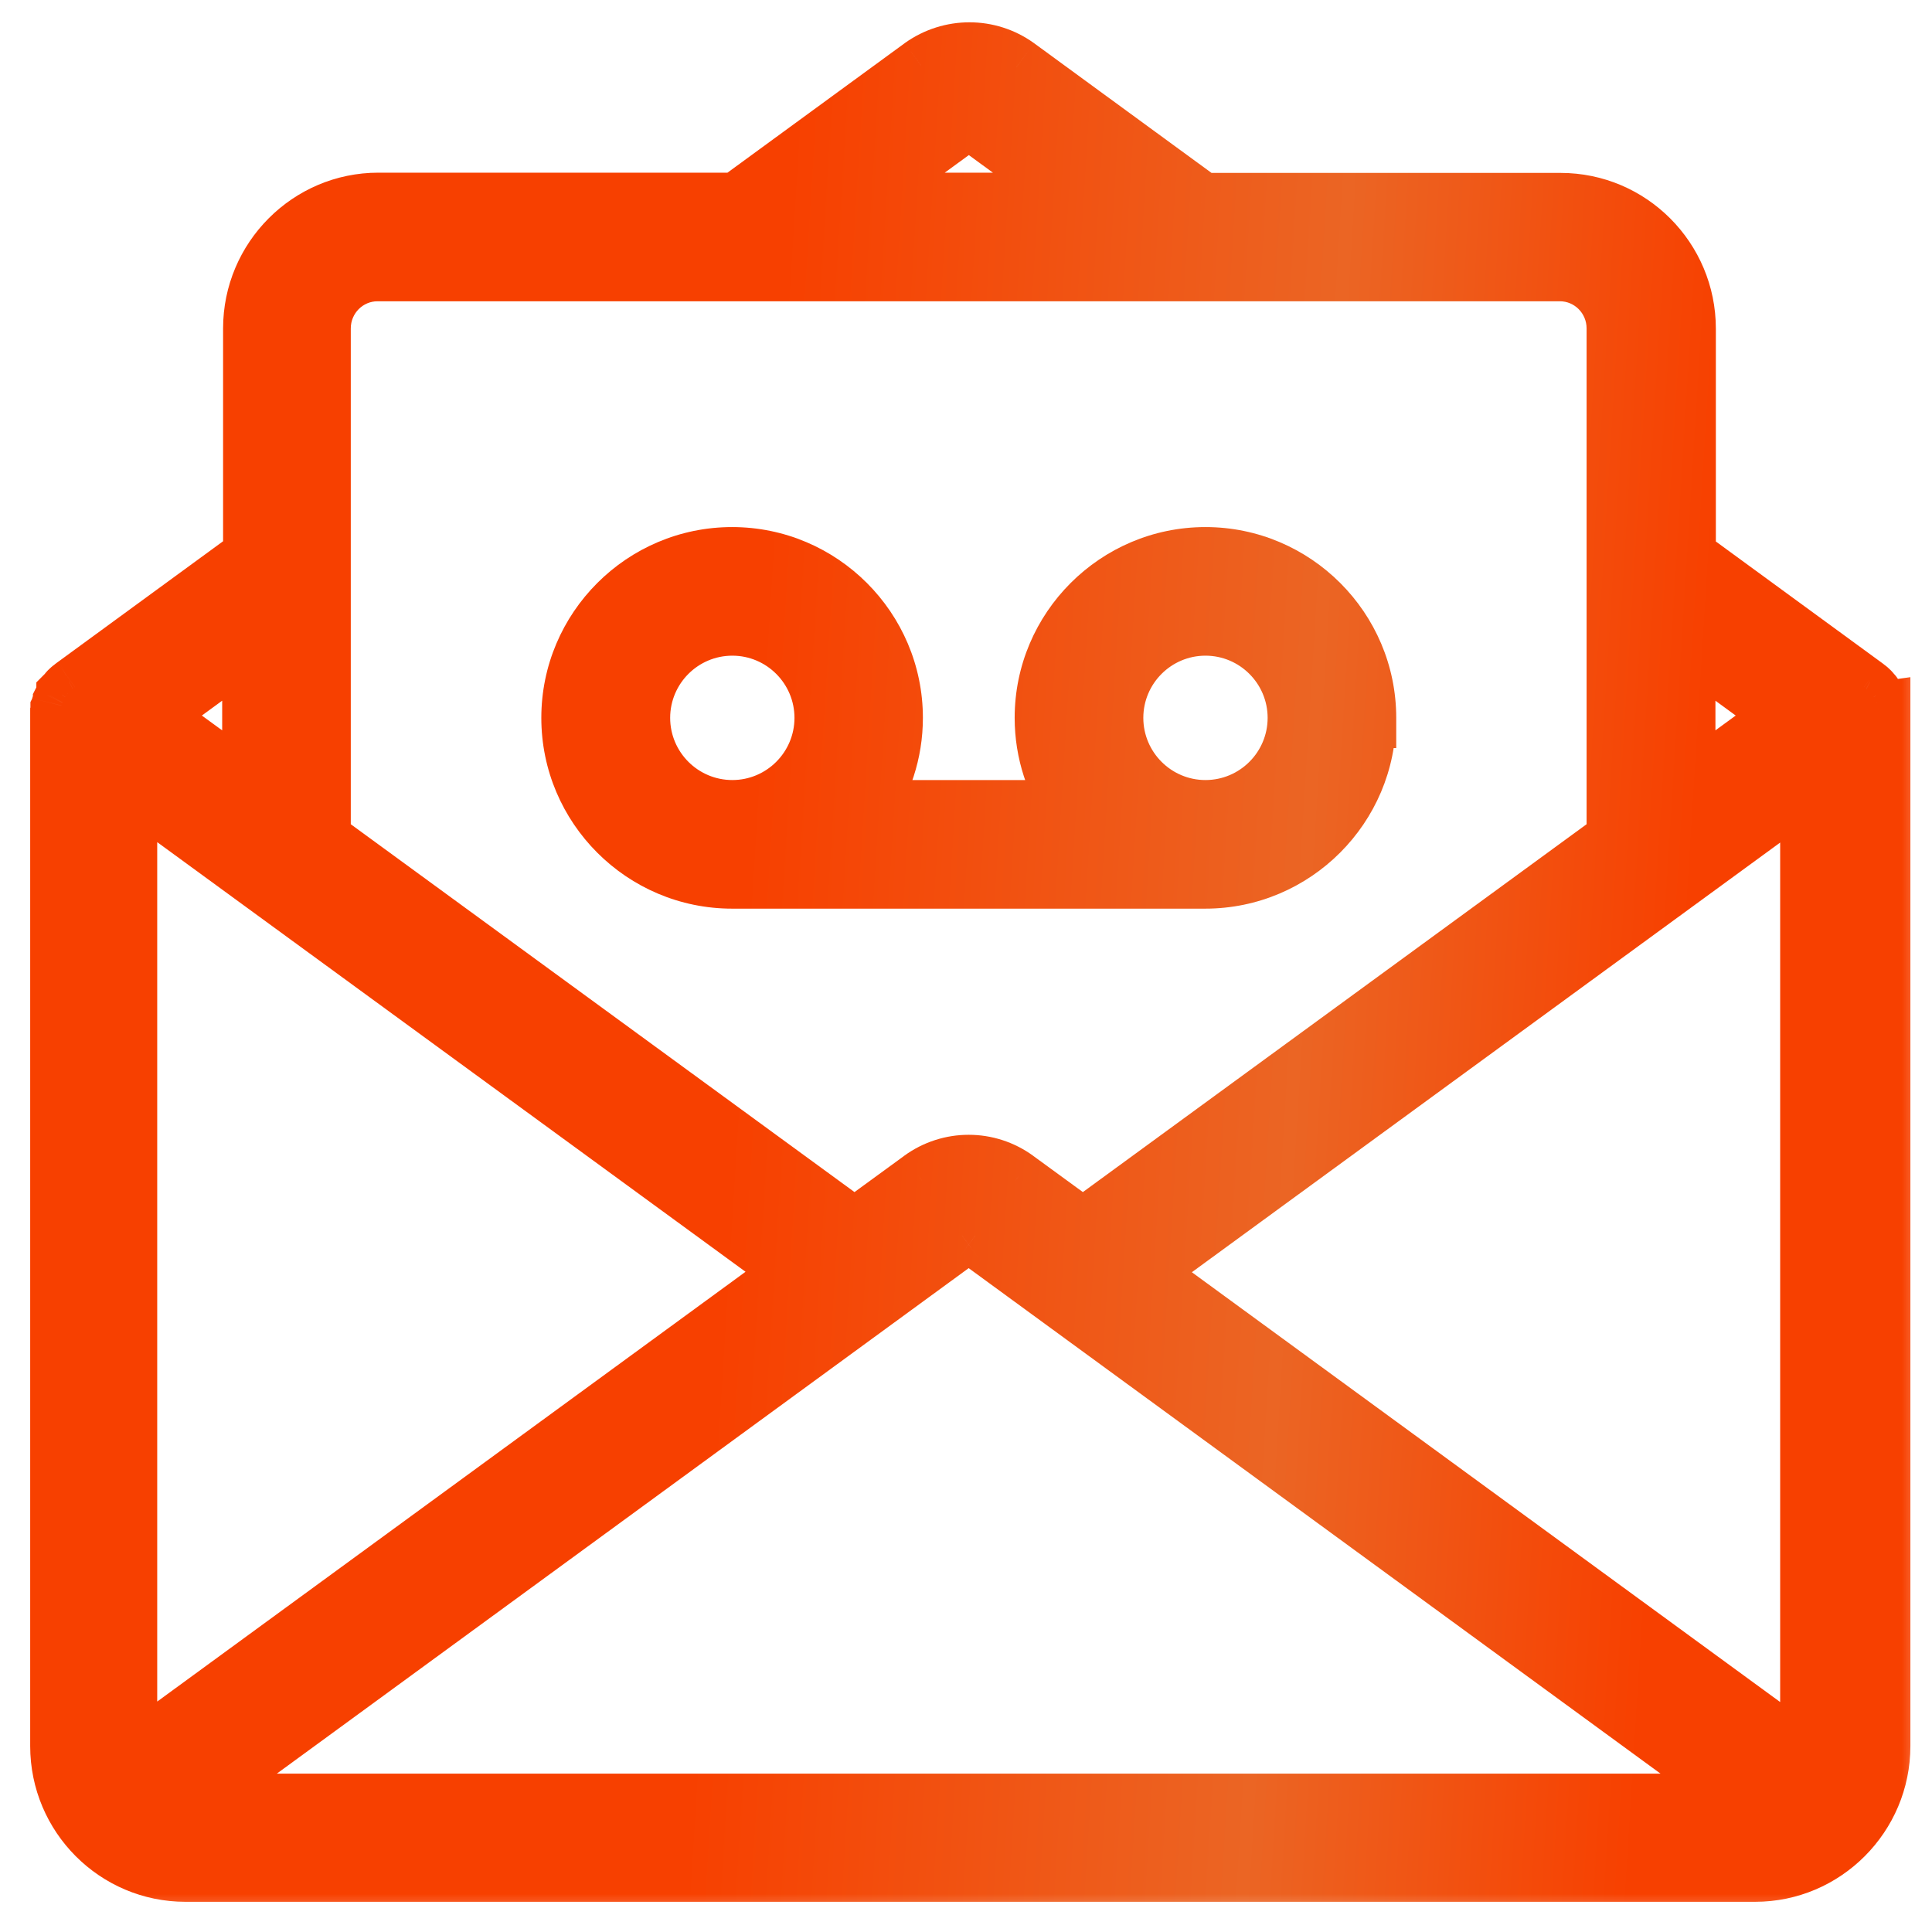
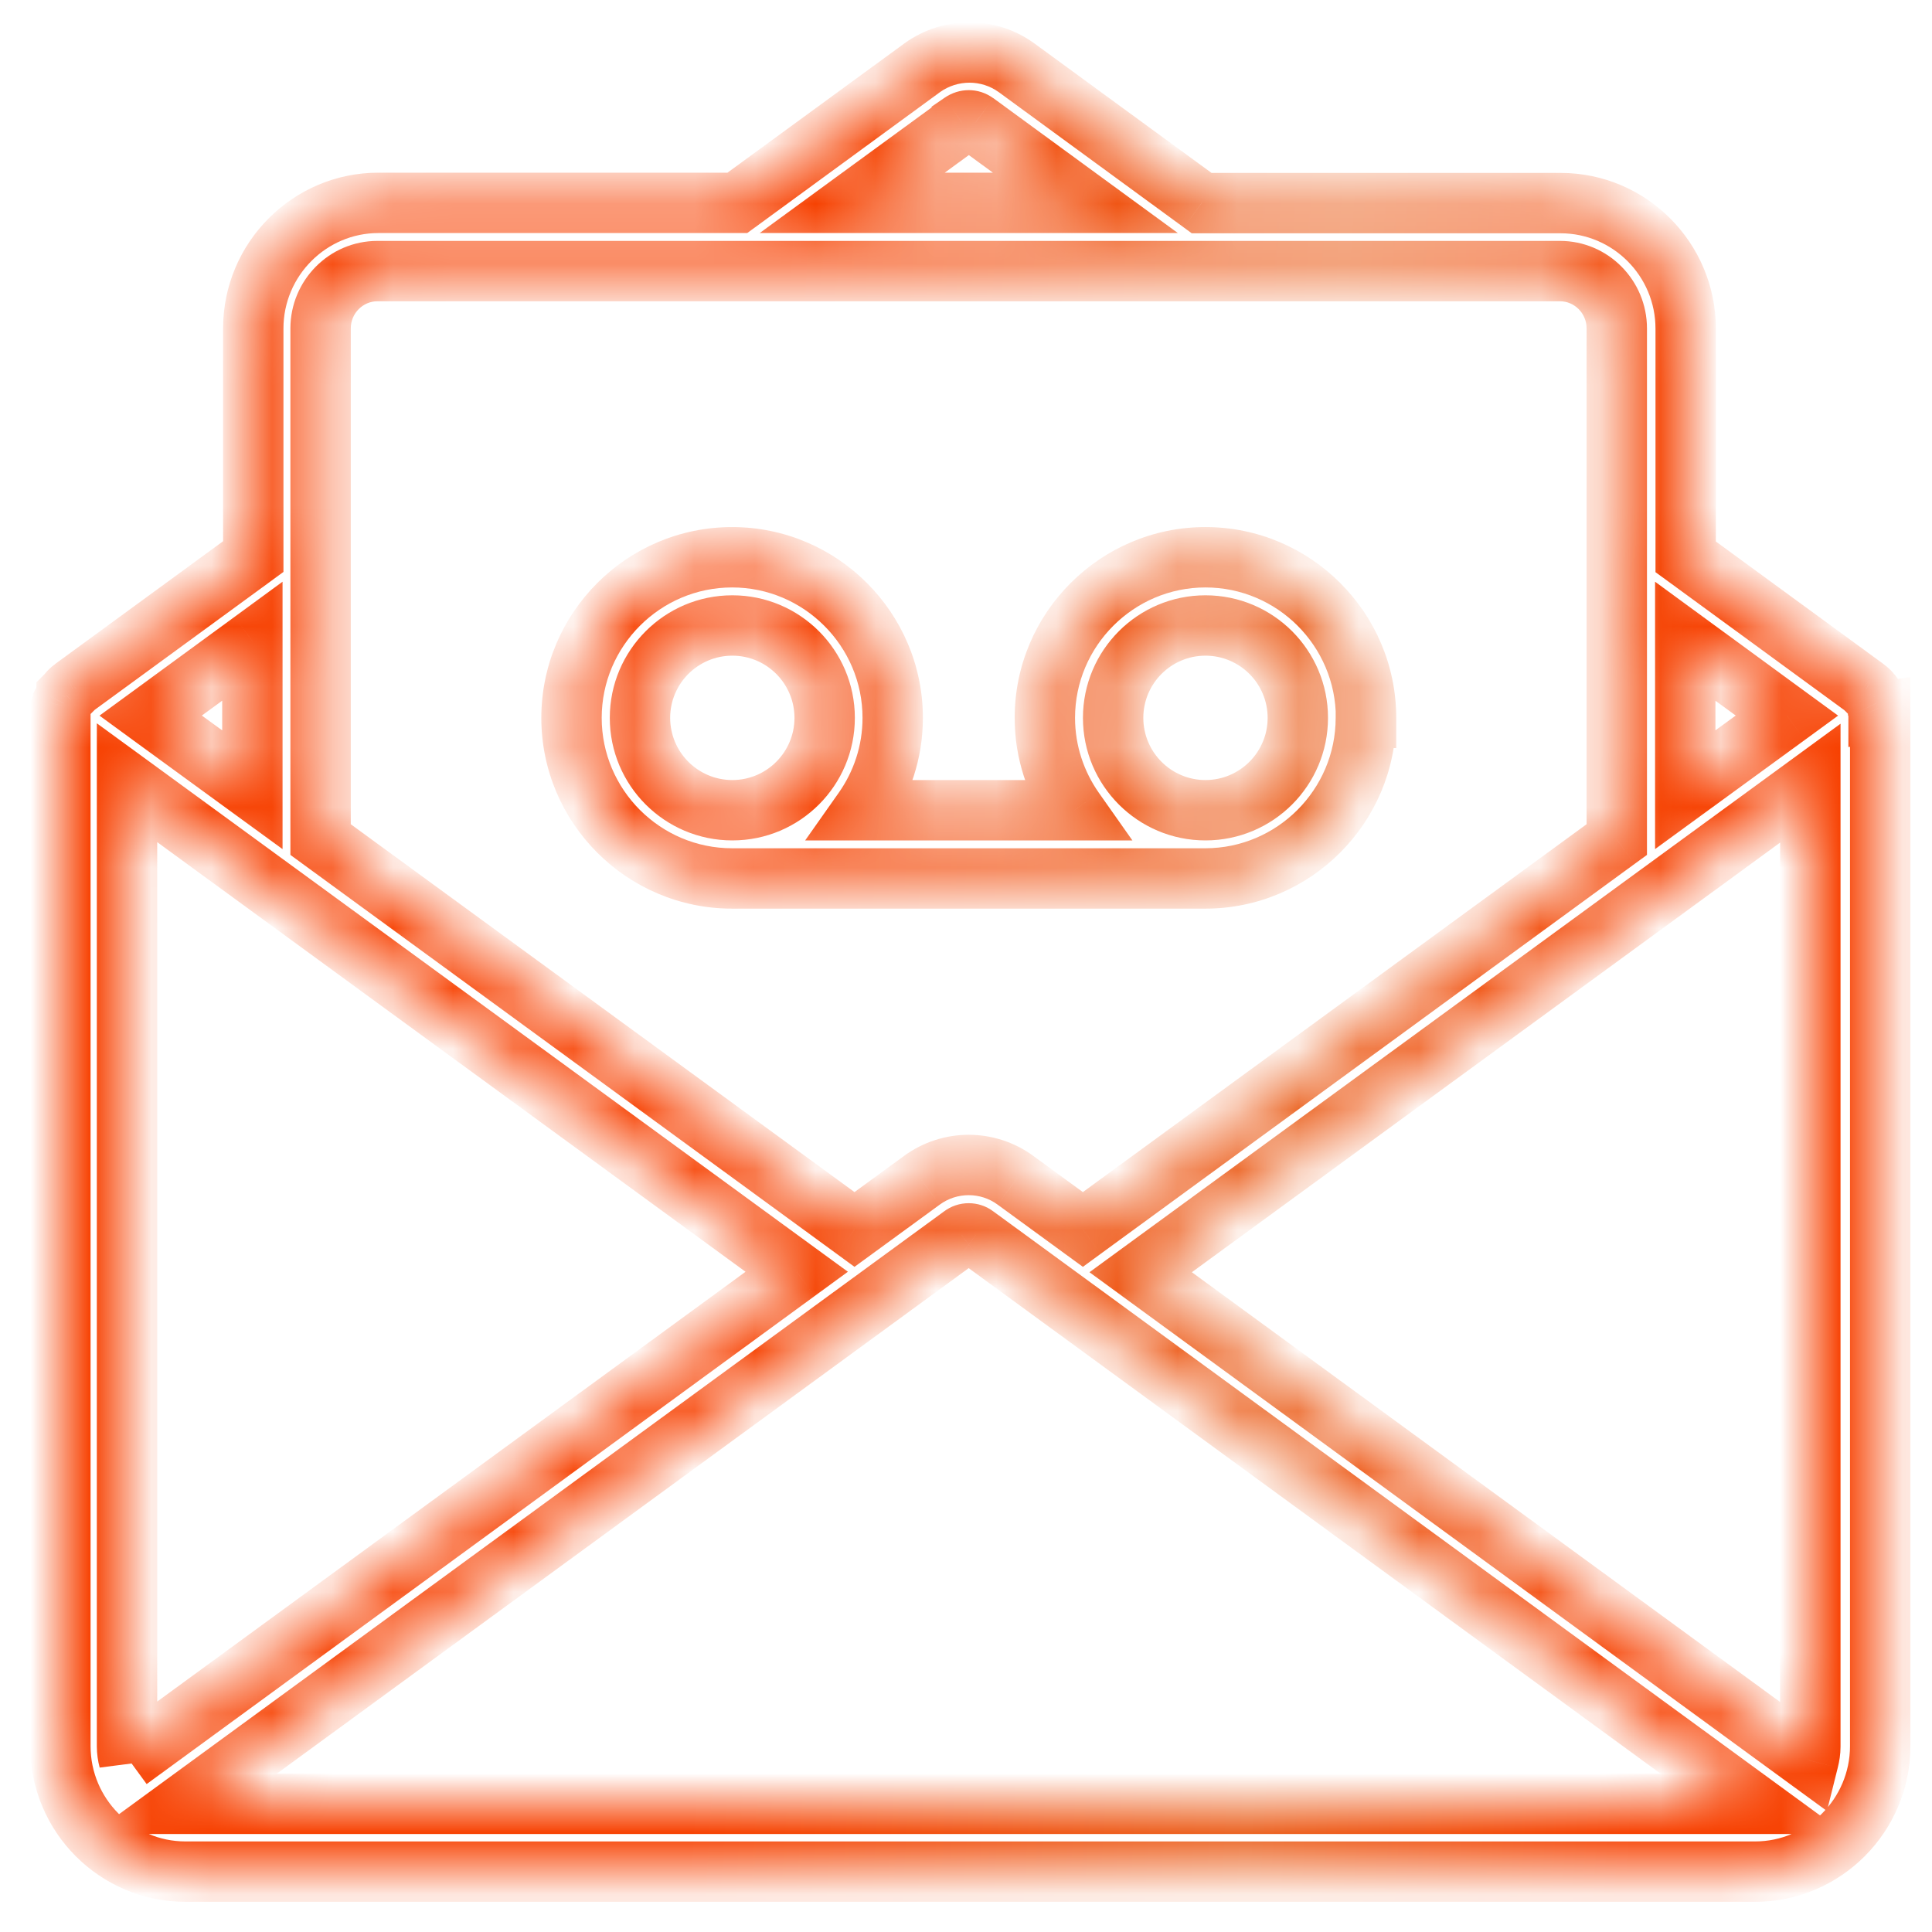
<svg xmlns="http://www.w3.org/2000/svg" width="32" height="32" viewBox="0 0 32 32" fill="none">
  <mask id="path-1-outside-1_1103_1193" maskUnits="userSpaceOnUse" x="0" y="-0.13" width="32" height="32" fill="black">
-     <rect fill="white" y="-0.13" width="32" height="32" />
    <path fill-rule="evenodd" clip-rule="evenodd" d="M31.111 11.751C31.115 11.766 31.115 11.796 31.115 11.796L31.142 11.792V11.834V11.845V28.92C31.142 30.066 30.211 31 29.069 31H3.072C1.931 31 1 30.069 1 28.92V11.845V11.834V11.792C1.004 11.777 1.004 11.762 1.004 11.747C1.008 11.739 1.008 11.732 1.008 11.724C1.009 11.718 1.011 11.713 1.013 11.707C1.016 11.7 1.019 11.693 1.019 11.687C1.021 11.679 1.024 11.672 1.026 11.664C1.029 11.657 1.032 11.649 1.034 11.642C1.035 11.64 1.036 11.638 1.037 11.636C1.041 11.629 1.045 11.621 1.045 11.615L1.06 11.585C1.064 11.577 1.068 11.571 1.072 11.564C1.075 11.558 1.079 11.551 1.083 11.543C1.087 11.54 1.089 11.535 1.092 11.53C1.095 11.526 1.098 11.521 1.102 11.517V11.51L1.121 11.491L1.121 11.491C1.128 11.479 1.136 11.468 1.147 11.457L1.17 11.434C1.181 11.423 1.192 11.415 1.203 11.408C1.211 11.404 1.222 11.393 1.222 11.393L1.237 11.382L1.241 11.378L4.195 9.219V5.44C4.195 4.294 5.126 3.36 6.267 3.36H12.213L15.28 1.118C15.747 0.787 16.369 0.787 16.832 1.118L19.903 3.364H25.848C26.99 3.364 27.92 4.294 27.92 5.444V9.223L30.874 11.382L30.878 11.385L30.893 11.397C30.897 11.399 30.9 11.401 30.902 11.404C30.905 11.407 30.908 11.41 30.912 11.412C30.923 11.419 30.934 11.427 30.946 11.438L30.968 11.461C30.98 11.472 30.987 11.483 30.995 11.495C30.997 11.497 31 11.499 31.003 11.502C31.007 11.505 31.011 11.508 31.014 11.513V11.521C31.017 11.525 31.02 11.529 31.023 11.534C31.026 11.539 31.029 11.543 31.032 11.547C31.04 11.559 31.055 11.589 31.055 11.589C31.057 11.594 31.06 11.599 31.062 11.604C31.065 11.608 31.068 11.613 31.07 11.619C31.071 11.621 31.072 11.623 31.073 11.625C31.077 11.632 31.081 11.639 31.081 11.645C31.089 11.66 31.093 11.675 31.096 11.691L31.096 11.691C31.098 11.694 31.099 11.697 31.1 11.7C31.104 11.71 31.108 11.72 31.108 11.728C31.111 11.736 31.111 11.743 31.111 11.751ZM29.597 11.852L27.913 10.62V13.081L29.597 11.852ZM16.157 2.03C16.09 1.981 16.003 1.981 15.931 2.03V2.034L14.115 3.36H17.977L16.157 2.03ZM6.252 4.49C5.732 4.49 5.31 4.916 5.31 5.44V13.906L14.153 20.364L15.268 19.55C15.732 19.211 16.357 19.211 16.821 19.55L17.936 20.364L26.779 13.906V5.44C26.779 4.916 26.357 4.49 25.837 4.49H6.252ZM4.18 13.081V10.62L2.496 11.852L4.18 13.081ZM2.104 28.924C2.104 29.003 2.115 29.078 2.134 29.15V29.146L13.196 21.064L2.104 12.964V28.924ZM15.935 20.465L3.053 29.877H3.057H29.035L16.154 20.465C16.09 20.416 15.999 20.416 15.935 20.465ZM29.955 29.154C29.974 29.078 29.985 29.007 29.985 28.928V12.972L18.893 21.072L29.955 29.154ZM19.966 9.23C21.432 9.23 22.626 10.424 22.626 11.89H22.623C22.623 13.356 21.428 14.55 19.963 14.55H12.126C10.66 14.55 9.466 13.356 9.466 11.89C9.466 10.424 10.66 9.23 12.126 9.23C13.591 9.23 14.786 10.424 14.786 11.89C14.786 12.459 14.605 12.986 14.3 13.42H17.793C17.487 12.986 17.306 12.459 17.306 11.89C17.306 10.424 18.501 9.23 19.966 9.23ZM10.6 11.89C10.6 12.734 11.286 13.42 12.13 13.42C12.974 13.42 13.659 12.734 13.659 11.89C13.659 11.046 12.974 10.36 12.13 10.36C11.286 10.36 10.6 11.046 10.6 11.89ZM19.966 10.36C19.122 10.36 18.437 11.046 18.437 11.89C18.437 12.734 19.122 13.42 19.966 13.42C20.81 13.42 21.496 12.734 21.496 11.89C21.496 11.046 20.81 10.36 19.966 10.36Z" />
  </mask>
-   <path fill-rule="evenodd" clip-rule="evenodd" d="M31.111 11.751C31.115 11.766 31.115 11.796 31.115 11.796L31.142 11.792V11.834V11.845V28.92C31.142 30.066 30.211 31 29.069 31H3.072C1.931 31 1 30.069 1 28.92V11.845V11.834V11.792C1.004 11.777 1.004 11.762 1.004 11.747C1.008 11.739 1.008 11.732 1.008 11.724C1.009 11.718 1.011 11.713 1.013 11.707C1.016 11.7 1.019 11.693 1.019 11.687C1.021 11.679 1.024 11.672 1.026 11.664C1.029 11.657 1.032 11.649 1.034 11.642C1.035 11.64 1.036 11.638 1.037 11.636C1.041 11.629 1.045 11.621 1.045 11.615L1.06 11.585C1.064 11.577 1.068 11.571 1.072 11.564C1.075 11.558 1.079 11.551 1.083 11.543C1.087 11.54 1.089 11.535 1.092 11.53C1.095 11.526 1.098 11.521 1.102 11.517V11.51L1.121 11.491L1.121 11.491C1.128 11.479 1.136 11.468 1.147 11.457L1.17 11.434C1.181 11.423 1.192 11.415 1.203 11.408C1.211 11.404 1.222 11.393 1.222 11.393L1.237 11.382L1.241 11.378L4.195 9.219V5.44C4.195 4.294 5.126 3.36 6.267 3.36H12.213L15.28 1.118C15.747 0.787 16.369 0.787 16.832 1.118L19.903 3.364H25.848C26.99 3.364 27.92 4.294 27.92 5.444V9.223L30.874 11.382L30.878 11.385L30.893 11.397C30.897 11.399 30.9 11.401 30.902 11.404C30.905 11.407 30.908 11.41 30.912 11.412C30.923 11.419 30.934 11.427 30.946 11.438L30.968 11.461C30.98 11.472 30.987 11.483 30.995 11.495C30.997 11.497 31 11.499 31.003 11.502C31.007 11.505 31.011 11.508 31.014 11.513V11.521C31.017 11.525 31.02 11.529 31.023 11.534C31.026 11.539 31.029 11.543 31.032 11.547C31.04 11.559 31.055 11.589 31.055 11.589C31.057 11.594 31.06 11.599 31.062 11.604C31.065 11.608 31.068 11.613 31.07 11.619C31.071 11.621 31.072 11.623 31.073 11.625C31.077 11.632 31.081 11.639 31.081 11.645C31.089 11.66 31.093 11.675 31.096 11.691L31.096 11.691C31.098 11.694 31.099 11.697 31.1 11.7C31.104 11.71 31.108 11.72 31.108 11.728C31.111 11.736 31.111 11.743 31.111 11.751ZM29.597 11.852L27.913 10.62V13.081L29.597 11.852ZM16.157 2.03C16.09 1.981 16.003 1.981 15.931 2.03V2.034L14.115 3.36H17.977L16.157 2.03ZM6.252 4.49C5.732 4.49 5.31 4.916 5.31 5.44V13.906L14.153 20.364L15.268 19.55C15.732 19.211 16.357 19.211 16.821 19.55L17.936 20.364L26.779 13.906V5.44C26.779 4.916 26.357 4.49 25.837 4.49H6.252ZM4.18 13.081V10.62L2.496 11.852L4.18 13.081ZM2.104 28.924C2.104 29.003 2.115 29.078 2.134 29.15V29.146L13.196 21.064L2.104 12.964V28.924ZM15.935 20.465L3.053 29.877H3.057H29.035L16.154 20.465C16.09 20.416 15.999 20.416 15.935 20.465ZM29.955 29.154C29.974 29.078 29.985 29.007 29.985 28.928V12.972L18.893 21.072L29.955 29.154ZM19.966 9.23C21.432 9.23 22.626 10.424 22.626 11.89H22.623C22.623 13.356 21.428 14.55 19.963 14.55H12.126C10.66 14.55 9.466 13.356 9.466 11.89C9.466 10.424 10.66 9.23 12.126 9.23C13.591 9.23 14.786 10.424 14.786 11.89C14.786 12.459 14.605 12.986 14.3 13.42H17.793C17.487 12.986 17.306 12.459 17.306 11.89C17.306 10.424 18.501 9.23 19.966 9.23ZM10.6 11.89C10.6 12.734 11.286 13.42 12.13 13.42C12.974 13.42 13.659 12.734 13.659 11.89C13.659 11.046 12.974 10.36 12.13 10.36C11.286 10.36 10.6 11.046 10.6 11.89ZM19.966 10.36C19.122 10.36 18.437 11.046 18.437 11.89C18.437 12.734 19.122 13.42 19.966 13.42C20.81 13.42 21.496 12.734 21.496 11.89C21.496 11.046 20.81 10.36 19.966 10.36Z" fill="url(#paint0_linear_1103_1193)" />
  <path d="M31.115 11.796L30.615 11.796L30.615 12.373L31.186 12.291L31.115 11.796ZM31.111 11.751H30.611V11.812L30.626 11.872L31.111 11.751ZM31.142 11.792H31.642V11.216L31.071 11.297L31.142 11.792ZM1 11.792L0.515 11.671L0.5 11.731V11.792H1ZM1.004 11.747L0.557 11.523L0.504 11.629V11.747H1.004ZM1.008 11.724L0.522 11.603L0.508 11.663V11.724H1.008ZM1.013 11.707L1.479 11.89L1.479 11.89L1.013 11.707ZM1.019 11.687L0.534 11.565L0.519 11.625V11.687H1.019ZM1.026 11.664L1.495 11.84L1.495 11.84L1.026 11.664ZM1.034 11.642L0.587 11.418L0.562 11.467L0.549 11.52L1.034 11.642ZM1.037 11.636L1.475 11.878L1.475 11.877L1.037 11.636ZM1.045 11.615L0.598 11.392L0.545 11.497V11.615H1.045ZM1.06 11.585L0.613 11.361L0.613 11.361L1.06 11.585ZM1.072 11.564L1.506 11.812L1.506 11.812L1.072 11.564ZM1.083 11.543L0.729 11.19L0.672 11.247L0.636 11.32L1.083 11.543ZM1.092 11.53L1.521 11.788L1.521 11.788L1.092 11.53ZM1.102 11.517L1.455 11.871L1.602 11.724V11.517H1.102ZM1.102 11.51L0.748 11.156L0.602 11.303V11.51H1.102ZM1.121 11.491L1.474 11.844L1.494 11.825L1.511 11.803L1.121 11.491ZM1.121 11.491L1.511 11.803L1.524 11.786L1.537 11.768L1.121 11.491ZM1.147 11.457L0.793 11.103L0.793 11.103L1.147 11.457ZM1.17 11.434L1.523 11.788L1.523 11.788L1.17 11.434ZM1.203 11.408L0.98 10.961L0.952 10.975L0.926 10.992L1.203 11.408ZM1.222 11.393L0.922 10.993L0.894 11.014L0.869 11.039L1.222 11.393ZM1.237 11.382L1.537 11.781L1.566 11.76L1.591 11.735L1.237 11.382ZM1.241 11.378L0.946 10.974L0.915 10.997L0.888 11.024L1.241 11.378ZM4.195 9.219L4.49 9.623L4.695 9.473V9.219H4.195ZM12.213 3.36V3.86H12.376L12.508 3.764L12.213 3.36ZM15.28 1.118L14.99 0.711L14.985 0.715L15.28 1.118ZM16.832 1.118L17.127 0.715L17.123 0.712L16.832 1.118ZM19.903 3.364L19.607 3.767L19.739 3.864H19.903V3.364ZM27.92 9.223H27.42V9.477L27.625 9.626L27.92 9.223ZM30.874 11.382L31.228 11.028L31.2 11.001L31.169 10.978L30.874 11.382ZM30.878 11.385L30.524 11.739L30.549 11.764L30.578 11.785L30.878 11.385ZM30.893 11.397L30.593 11.797L30.629 11.824L30.669 11.844L30.893 11.397ZM30.902 11.404L31.256 11.051L31.256 11.051L30.902 11.404ZM30.912 11.412L31.189 10.996L31.163 10.978L31.135 10.964L30.912 11.412ZM30.946 11.438L31.299 11.085L31.299 11.085L30.946 11.438ZM30.968 11.461L30.615 11.814L30.615 11.814L30.968 11.461ZM30.995 11.495L30.579 11.772L30.606 11.813L30.641 11.848L30.995 11.495ZM31.003 11.502L31.32 11.115L31.32 11.115L31.003 11.502ZM31.014 11.513H31.514V11.395L31.461 11.29L31.014 11.513ZM31.014 11.521H30.514V11.728L30.66 11.874L31.014 11.521ZM31.023 11.534L30.594 11.791L30.594 11.791L31.023 11.534ZM31.032 11.547L31.448 11.27L31.421 11.229L31.386 11.194L31.032 11.547ZM31.055 11.589L31.529 11.431L31.518 11.397L31.502 11.365L31.055 11.589ZM31.062 11.604L30.634 11.861L30.634 11.861L31.062 11.604ZM31.07 11.619L30.596 11.777L30.607 11.811L30.623 11.842L31.07 11.619ZM31.073 11.625L31.511 11.383L31.511 11.383L31.073 11.625ZM31.081 11.645H30.581V11.763L30.634 11.869L31.081 11.645ZM31.096 11.691L31.585 11.582L31.581 11.569L31.096 11.691ZM31.096 11.691L30.608 11.799L30.614 11.824L30.622 11.849L31.096 11.691ZM31.1 11.7L30.634 11.882L30.634 11.882L31.1 11.7ZM31.108 11.728H30.608V11.846L30.661 11.952L31.108 11.728ZM27.913 10.62L28.208 10.217L27.413 9.635V10.62H27.913ZM29.597 11.852L29.892 12.257L30.445 11.853L29.892 11.449L29.597 11.852ZM27.913 13.081H27.413V14.064L28.207 13.485L27.913 13.081ZM15.931 2.03L15.649 1.617L15.431 1.766V2.03H15.931ZM16.157 2.03L16.453 1.626L16.45 1.625L16.157 2.03ZM15.931 2.034L16.226 2.438L16.431 2.288V2.034H15.931ZM14.115 3.36L13.82 2.956L12.583 3.86H14.115V3.36ZM17.977 3.36V3.86H19.509L18.272 2.956L17.977 3.36ZM5.31 13.906H4.81V14.16L5.015 14.31L5.31 13.906ZM14.153 20.364L13.858 20.767L14.153 20.983L14.448 20.768L14.153 20.364ZM15.268 19.55L15.563 19.954L15.564 19.953L15.268 19.55ZM16.821 19.55L16.525 19.953L16.526 19.954L16.821 19.55ZM17.936 20.364L17.641 20.768L17.936 20.983L18.231 20.767L17.936 20.364ZM26.779 13.906L27.073 14.31L27.279 14.16V13.906H26.779ZM4.18 10.62H4.68V9.635L3.885 10.217L4.18 10.62ZM4.18 13.081L3.885 13.485L4.68 14.064V13.081H4.18ZM2.496 11.852L2.201 11.449L1.648 11.853L2.201 12.257L2.496 11.852ZM2.134 29.15L1.651 29.277L2.634 29.15H2.134ZM2.134 29.146L1.839 28.742L1.634 28.892V29.146H2.134ZM13.196 21.064L13.491 21.468L14.044 21.064L13.491 20.661L13.196 21.064ZM2.104 12.964L2.399 12.56L1.604 11.98V12.964H2.104ZM3.053 29.877L2.758 29.474L1.522 30.377H3.053V29.877ZM15.935 20.465L16.23 20.869L16.239 20.863L15.935 20.465ZM29.035 29.877V30.377H30.567L29.331 29.474L29.035 29.877ZM16.154 20.465L15.85 20.863L15.859 20.869L16.154 20.465ZM29.955 29.154L29.66 29.558L30.26 29.996L30.44 29.275L29.955 29.154ZM29.985 12.972H30.485V11.987L29.69 12.568L29.985 12.972ZM18.893 21.072L18.598 20.668L18.045 21.072L18.598 21.476L18.893 21.072ZM22.626 11.89V12.39H23.126V11.89H22.626ZM22.623 11.89V11.39H22.123V11.89H22.623ZM14.3 13.42L13.891 13.132L13.336 13.92H14.3V13.42ZM17.793 13.42V13.92H18.756L18.201 13.132L17.793 13.42ZM31.115 11.796C31.615 11.796 31.615 11.796 31.615 11.796C31.615 11.796 31.615 11.796 31.615 11.796C31.615 11.796 31.615 11.796 31.615 11.796C31.615 11.796 31.615 11.796 31.615 11.796C31.615 11.795 31.615 11.795 31.615 11.795C31.615 11.794 31.615 11.794 31.615 11.794C31.615 11.793 31.615 11.792 31.615 11.79C31.615 11.788 31.615 11.785 31.615 11.781C31.615 11.775 31.615 11.765 31.614 11.754C31.614 11.745 31.612 11.69 31.597 11.63L30.626 11.872C30.619 11.843 30.617 11.822 30.616 11.818C30.616 11.81 30.616 11.805 30.615 11.804C30.615 11.802 30.615 11.801 30.615 11.801C30.615 11.8 30.615 11.8 30.615 11.799C30.615 11.799 30.615 11.798 30.615 11.798C30.615 11.797 30.615 11.797 30.615 11.797C30.615 11.797 30.615 11.797 30.615 11.796C30.615 11.796 30.615 11.796 30.615 11.796C30.615 11.796 30.615 11.796 30.615 11.796C30.615 11.796 30.615 11.796 30.615 11.796C30.615 11.796 30.615 11.796 31.115 11.796ZM31.071 11.297L31.045 11.301L31.186 12.291L31.212 12.287L31.071 11.297ZM31.642 11.834V11.792H30.642V11.834H31.642ZM31.642 11.845V11.834H30.642V11.845H31.642ZM31.642 28.92V11.845H30.642V28.92H31.642ZM29.069 31.5C30.489 31.5 31.642 30.34 31.642 28.92H30.642C30.642 29.791 29.933 30.5 29.069 30.5V31.5ZM3.072 31.5H29.069V30.5H3.072V31.5ZM0.5 28.92C0.5 30.344 1.653 31.5 3.072 31.5V30.5C2.208 30.5 1.5 29.794 1.5 28.92H0.5ZM0.5 11.845V28.92H1.5V11.845H0.5ZM0.5 11.834V11.845H1.5V11.834H0.5ZM0.5 11.792V11.834H1.5V11.792H0.5ZM0.504 11.747C0.504 11.757 0.504 11.749 0.504 11.738C0.505 11.726 0.507 11.701 0.515 11.671L1.485 11.914C1.506 11.829 1.504 11.753 1.504 11.747H0.504ZM0.508 11.724C0.508 11.745 0.5 11.636 0.557 11.523L1.451 11.971C1.484 11.905 1.497 11.844 1.503 11.798C1.506 11.776 1.507 11.758 1.507 11.746C1.508 11.735 1.508 11.725 1.508 11.724H0.508ZM0.548 11.525C0.547 11.527 0.533 11.561 0.522 11.603L1.493 11.846C1.489 11.862 1.484 11.875 1.482 11.882C1.479 11.889 1.477 11.894 1.479 11.89L0.548 11.525ZM0.519 11.687C0.519 11.625 0.531 11.578 0.538 11.554C0.544 11.533 0.551 11.517 0.548 11.525L1.479 11.89C1.479 11.889 1.482 11.883 1.484 11.876C1.487 11.868 1.492 11.855 1.496 11.839C1.505 11.809 1.519 11.755 1.519 11.687H0.519ZM0.558 11.489C0.557 11.491 0.544 11.525 0.534 11.565L1.504 11.808C1.5 11.823 1.497 11.834 1.495 11.838C1.494 11.842 1.493 11.845 1.495 11.84L0.558 11.489ZM0.549 11.52C0.553 11.505 0.556 11.495 0.558 11.49C0.559 11.486 0.56 11.484 0.558 11.489L1.495 11.84C1.495 11.837 1.509 11.803 1.519 11.763L0.549 11.52ZM0.599 11.394C0.599 11.394 0.597 11.397 0.596 11.401C0.594 11.404 0.59 11.41 0.587 11.418L1.481 11.865C1.478 11.871 1.476 11.875 1.475 11.877C1.474 11.878 1.474 11.879 1.475 11.878L0.599 11.394ZM0.545 11.615C0.545 11.556 0.556 11.509 0.563 11.483C0.571 11.456 0.58 11.435 0.585 11.423C0.594 11.403 0.604 11.386 0.599 11.394L1.475 11.877C1.475 11.877 1.479 11.87 1.483 11.863C1.487 11.855 1.493 11.843 1.5 11.827C1.508 11.809 1.545 11.726 1.545 11.615H0.545ZM0.613 11.361L0.598 11.392L1.492 11.839L1.508 11.809L0.613 11.361ZM0.637 11.316C0.634 11.322 0.624 11.34 0.613 11.361L1.507 11.809C1.506 11.812 1.504 11.815 1.504 11.816C1.504 11.816 1.504 11.816 1.506 11.812L0.637 11.316ZM0.636 11.32C0.638 11.316 0.639 11.314 0.639 11.313C0.64 11.312 0.64 11.312 0.637 11.316L1.506 11.812C1.509 11.807 1.519 11.789 1.53 11.767L0.636 11.32ZM0.664 11.273C0.661 11.278 0.667 11.267 0.675 11.255C0.685 11.242 0.702 11.217 0.729 11.19L1.436 11.897C1.467 11.866 1.488 11.838 1.501 11.82C1.512 11.803 1.521 11.788 1.521 11.788L0.664 11.273ZM0.748 11.164C0.717 11.194 0.696 11.223 0.684 11.241C0.673 11.258 0.664 11.273 0.664 11.273L1.521 11.788C1.524 11.783 1.518 11.794 1.509 11.806C1.5 11.819 1.482 11.844 1.455 11.871L0.748 11.164ZM0.602 11.51V11.517H1.602V11.51H0.602ZM0.767 11.137L0.748 11.156L1.455 11.863L1.474 11.844L0.767 11.137ZM0.73 11.178L0.73 11.178L1.511 11.803L1.511 11.803L0.73 11.178ZM0.793 11.103C0.743 11.154 0.711 11.204 0.705 11.213L1.537 11.768C1.545 11.755 1.528 11.783 1.5 11.81L0.793 11.103ZM0.816 11.081L0.793 11.103L1.5 11.81L1.523 11.788L0.816 11.081ZM0.926 10.992C0.917 10.998 0.867 11.03 0.816 11.081L1.523 11.788C1.495 11.816 1.468 11.833 1.481 11.824L0.926 10.992ZM1.222 11.393C0.869 11.039 0.869 11.039 0.869 11.039C0.869 11.039 0.869 11.039 0.869 11.039C0.869 11.039 0.869 11.039 0.869 11.039C0.869 11.039 0.869 11.039 0.869 11.039C0.869 11.039 0.87 11.039 0.87 11.038C0.87 11.038 0.87 11.038 0.871 11.037C0.871 11.037 0.872 11.036 0.872 11.036C0.873 11.035 0.875 11.033 0.876 11.032C0.878 11.03 0.882 11.027 0.886 11.023C0.89 11.019 0.898 11.012 0.91 11.004C0.918 10.998 0.943 10.979 0.98 10.961L1.427 11.855C1.494 11.822 1.541 11.779 1.545 11.775C1.553 11.768 1.56 11.762 1.565 11.757C1.567 11.755 1.569 11.753 1.571 11.751C1.572 11.75 1.573 11.749 1.574 11.748C1.574 11.748 1.575 11.748 1.575 11.747C1.575 11.747 1.575 11.747 1.575 11.747C1.575 11.747 1.576 11.747 1.576 11.747C1.576 11.747 1.576 11.746 1.576 11.746C1.576 11.746 1.576 11.746 1.576 11.746C1.576 11.746 1.576 11.746 1.222 11.393ZM0.937 10.982L0.922 10.993L1.522 11.793L1.537 11.781L0.937 10.982ZM0.888 11.024L0.884 11.028L1.591 11.735L1.595 11.731L0.888 11.024ZM3.9 8.815L0.946 10.974L1.536 11.781L4.49 9.623L3.9 8.815ZM3.695 5.44V9.219H4.695V5.44H3.695ZM6.267 2.86C4.848 2.86 3.695 4.02 3.695 5.44H4.695C4.695 4.569 5.404 3.86 6.267 3.86V2.86ZM12.213 2.86H6.267V3.86H12.213V2.86ZM14.985 0.715L11.918 2.956L12.508 3.764L15.575 1.522L14.985 0.715ZM17.123 0.712C16.485 0.255 15.63 0.256 14.99 0.711L15.569 1.526C15.864 1.317 16.252 1.318 16.541 1.525L17.123 0.712ZM20.198 2.96L17.127 0.715L16.537 1.522L19.607 3.767L20.198 2.96ZM25.848 2.864H19.903V3.864H25.848V2.864ZM28.42 5.444C28.42 4.02 27.267 2.864 25.848 2.864V3.864C26.712 3.864 27.42 4.569 27.42 5.444H28.42ZM28.42 9.223V5.444H27.42V9.223H28.42ZM31.169 10.978L28.215 8.819L27.625 9.626L30.579 11.785L31.169 10.978ZM31.232 11.032L31.228 11.028L30.521 11.735L30.524 11.739L31.232 11.032ZM31.193 10.997L31.178 10.985L30.578 11.785L30.593 11.797L31.193 10.997ZM31.256 11.051C31.256 11.05 31.252 11.046 31.246 11.041C31.241 11.036 31.232 11.028 31.221 11.018C31.198 10.999 31.164 10.973 31.116 10.949L30.669 11.844C30.626 11.822 30.595 11.798 30.575 11.782C30.558 11.767 30.545 11.754 30.549 11.758L31.256 11.051ZM31.135 10.964C31.179 10.986 31.21 11.01 31.23 11.027C31.247 11.041 31.26 11.055 31.256 11.051L30.549 11.758C30.549 11.758 30.553 11.762 30.558 11.767C30.564 11.772 30.573 11.78 30.584 11.79C30.606 11.809 30.641 11.835 30.688 11.859L31.135 10.964ZM31.299 11.085C31.249 11.034 31.198 11.002 31.189 10.996L30.634 11.828C30.648 11.836 30.62 11.82 30.592 11.792L31.299 11.085ZM31.322 11.107L31.299 11.085L30.592 11.792L30.615 11.814L31.322 11.107ZM31.411 11.217C31.404 11.208 31.372 11.158 31.322 11.107L30.615 11.814C30.587 11.786 30.57 11.759 30.579 11.772L31.411 11.217ZM31.32 11.115C31.318 11.114 31.322 11.117 31.326 11.121C31.331 11.125 31.339 11.132 31.348 11.141L30.641 11.848C30.663 11.87 30.684 11.887 30.685 11.888L31.32 11.115ZM31.461 11.29C31.43 11.228 31.392 11.184 31.365 11.156C31.352 11.143 31.34 11.132 31.333 11.126C31.326 11.12 31.32 11.116 31.32 11.115L30.685 11.888C30.691 11.893 30.672 11.878 30.653 11.858C30.629 11.834 30.595 11.794 30.566 11.737L31.461 11.29ZM31.514 11.521V11.513H30.514V11.521H31.514ZM31.452 11.277C31.452 11.277 31.443 11.261 31.431 11.245C31.419 11.227 31.398 11.198 31.367 11.167L30.66 11.874C30.633 11.848 30.615 11.823 30.606 11.809C30.598 11.797 30.591 11.787 30.594 11.791L31.452 11.277ZM31.386 11.194C31.413 11.221 31.431 11.245 31.44 11.259C31.448 11.271 31.454 11.281 31.452 11.277L30.594 11.791C30.594 11.791 30.603 11.807 30.615 11.823C30.627 11.841 30.648 11.87 30.679 11.901L31.386 11.194ZM31.055 11.589C31.502 11.365 31.502 11.365 31.502 11.365C31.502 11.365 31.502 11.365 31.502 11.365C31.502 11.365 31.502 11.365 31.502 11.365C31.502 11.365 31.502 11.365 31.502 11.365C31.502 11.365 31.502 11.365 31.502 11.365C31.502 11.364 31.502 11.364 31.502 11.364C31.501 11.364 31.501 11.363 31.501 11.362C31.5 11.361 31.499 11.359 31.498 11.357C31.496 11.352 31.493 11.346 31.489 11.339C31.486 11.334 31.469 11.301 31.448 11.27L30.616 11.825C30.603 11.805 30.597 11.793 30.604 11.805C30.605 11.807 30.606 11.809 30.607 11.811C30.608 11.812 30.608 11.812 30.608 11.813C30.608 11.813 30.608 11.813 30.608 11.813C30.608 11.813 30.608 11.813 30.608 11.813C30.608 11.813 30.608 11.813 30.608 11.812C30.608 11.812 30.608 11.812 30.608 11.812C30.608 11.812 30.608 11.812 30.608 11.812C30.608 11.812 30.608 11.812 30.608 11.812C30.608 11.812 30.608 11.812 31.055 11.589ZM31.491 11.347C31.489 11.342 31.495 11.352 31.501 11.365C31.509 11.379 31.52 11.402 31.529 11.431L30.581 11.747C30.592 11.782 30.605 11.809 30.616 11.829C30.625 11.846 30.634 11.861 30.634 11.861L31.491 11.347ZM31.544 11.461C31.533 11.426 31.52 11.398 31.509 11.379C31.5 11.362 31.491 11.347 31.491 11.347L30.634 11.861C30.636 11.865 30.63 11.855 30.624 11.843C30.616 11.829 30.605 11.806 30.596 11.777L31.544 11.461ZM31.511 11.383C31.51 11.381 31.511 11.382 31.511 11.384C31.512 11.385 31.514 11.39 31.517 11.396L30.623 11.842C30.627 11.85 30.63 11.856 30.632 11.86C30.634 11.863 30.635 11.866 30.636 11.867L31.511 11.383ZM31.581 11.645C31.581 11.534 31.544 11.451 31.536 11.434C31.529 11.418 31.523 11.405 31.519 11.398C31.515 11.39 31.511 11.384 31.511 11.383L30.636 11.867C30.64 11.874 30.63 11.858 30.621 11.837C30.616 11.825 30.607 11.805 30.6 11.777C30.592 11.751 30.581 11.704 30.581 11.645H31.581ZM31.581 11.569C31.579 11.56 31.564 11.493 31.529 11.422L30.634 11.869C30.623 11.846 30.616 11.828 30.613 11.817C30.61 11.809 30.609 11.802 30.611 11.812L31.581 11.569ZM31.584 11.582L31.584 11.582L30.608 11.799L30.608 11.799L31.584 11.582ZM31.566 11.519C31.565 11.517 31.566 11.518 31.566 11.519C31.567 11.521 31.569 11.526 31.571 11.532L30.622 11.849C30.628 11.866 30.634 11.881 30.634 11.882L31.566 11.519ZM31.608 11.728C31.608 11.651 31.591 11.592 31.584 11.569C31.576 11.543 31.567 11.52 31.566 11.519L30.634 11.882C30.637 11.89 30.632 11.877 30.627 11.861C30.624 11.851 30.62 11.835 30.616 11.815C30.612 11.795 30.608 11.765 30.608 11.728H31.608ZM31.611 11.751C31.611 11.75 31.611 11.741 31.611 11.729C31.611 11.718 31.61 11.699 31.607 11.677C31.601 11.632 31.588 11.57 31.555 11.505L30.661 11.952C30.604 11.839 30.611 11.731 30.611 11.751H31.611ZM27.617 11.024L29.302 12.256L29.892 11.449L28.208 10.217L27.617 11.024ZM28.413 13.081V10.62H27.413V13.081H28.413ZM29.302 11.448L27.618 12.677L28.207 13.485L29.892 12.257L29.302 11.448ZM16.214 2.443C16.171 2.472 16.113 2.493 16.046 2.493C15.978 2.493 15.915 2.471 15.865 2.435L16.45 1.625C16.203 1.446 15.886 1.455 15.649 1.617L16.214 2.443ZM16.431 2.034V2.03H15.431V2.034H16.431ZM14.41 3.764L16.226 2.438L15.636 1.63L13.82 2.956L14.41 3.764ZM17.977 2.86H14.115V3.86H17.977V2.86ZM15.863 2.434L17.682 3.764L18.272 2.956L16.453 1.626L15.863 2.434ZM5.81 5.44C5.81 5.188 6.012 4.99 6.252 4.99V3.99C5.452 3.99 4.81 4.644 4.81 5.44H5.81ZM5.81 13.906V5.44H4.81V13.906H5.81ZM14.448 19.96L5.605 13.502L5.015 14.31L13.858 20.767L14.448 19.96ZM14.974 19.146L13.858 19.96L14.448 20.768L15.563 19.954L14.974 19.146ZM17.116 19.146C16.477 18.679 15.612 18.679 14.973 19.146L15.564 19.953C15.851 19.743 16.238 19.743 16.525 19.953L17.116 19.146ZM18.231 19.96L17.115 19.146L16.526 19.954L17.641 20.768L18.231 19.96ZM26.484 13.502L17.641 19.96L18.231 20.767L27.073 14.31L26.484 13.502ZM26.279 5.44V13.906H27.279V5.44H26.279ZM25.837 4.99C26.077 4.99 26.279 5.188 26.279 5.44H27.279C27.279 4.644 26.637 3.99 25.837 3.99V4.99ZM6.252 4.99H25.837V3.99H6.252V4.99ZM3.68 10.62V13.081H4.68V10.62H3.68ZM2.791 12.256L4.475 11.024L3.885 10.217L2.201 11.449L2.791 12.256ZM4.475 12.677L2.79 11.448L2.201 12.257L3.885 13.485L4.475 12.677ZM2.618 29.023C2.608 28.987 2.604 28.955 2.604 28.924H1.604C1.604 29.051 1.622 29.169 1.651 29.277L2.618 29.023ZM1.634 29.146V29.15H2.634V29.146H1.634ZM12.901 20.661L1.839 28.742L2.429 29.55L13.491 21.468L12.901 20.661ZM1.809 13.368L12.901 21.468L13.491 20.661L2.399 12.56L1.809 13.368ZM2.604 28.924V12.964H1.604V28.924H2.604ZM3.348 30.281L16.23 20.869L15.64 20.062L2.758 29.474L3.348 30.281ZM3.057 29.377H3.053V30.377H3.057V29.377ZM29.035 29.377H3.057V30.377H29.035V29.377ZM15.859 20.869L28.741 30.281L29.331 29.474L16.449 20.062L15.859 20.869ZM16.239 20.863C16.124 20.951 15.965 20.951 15.85 20.863L16.457 20.068C16.214 19.882 15.875 19.882 15.632 20.068L16.239 20.863ZM29.485 28.928C29.485 28.956 29.481 28.986 29.47 29.032L30.44 29.275C30.466 29.171 30.485 29.058 30.485 28.928H29.485ZM29.485 12.972V28.928H30.485V12.972H29.485ZM19.188 21.476L30.28 13.375L29.69 12.568L18.598 20.668L19.188 21.476ZM30.25 28.75L19.188 20.668L18.598 21.476L29.66 29.558L30.25 28.75ZM23.126 11.89C23.126 10.148 21.708 8.73 19.966 8.73V9.73C21.156 9.73 22.126 10.701 22.126 11.89H23.126ZM22.623 12.39H22.626V11.39H22.623V12.39ZM19.963 15.05C21.704 15.05 23.123 13.632 23.123 11.89H22.123C22.123 13.079 21.152 14.05 19.963 14.05V15.05ZM12.126 15.05H19.963V14.05H12.126V15.05ZM8.966 11.89C8.966 13.632 10.384 15.05 12.126 15.05V14.05C10.936 14.05 9.966 13.079 9.966 11.89H8.966ZM12.126 8.73C10.384 8.73 8.966 10.148 8.966 11.89H9.966C9.966 10.701 10.936 9.73 12.126 9.73V8.73ZM15.286 11.89C15.286 10.148 13.868 8.73 12.126 8.73V9.73C13.315 9.73 14.286 10.701 14.286 11.89H15.286ZM14.709 13.708C15.07 13.194 15.286 12.567 15.286 11.89H14.286C14.286 12.351 14.14 12.779 13.891 13.132L14.709 13.708ZM17.793 12.92H14.3V13.92H17.793V12.92ZM16.806 11.89C16.806 12.567 17.022 13.194 17.384 13.708L18.201 13.132C17.953 12.779 17.806 12.351 17.806 11.89H16.806ZM19.966 8.73C18.225 8.73 16.806 10.148 16.806 11.89H17.806C17.806 10.701 18.777 9.73 19.966 9.73V8.73ZM12.13 12.92C11.562 12.92 11.1 12.458 11.1 11.89H10.1C10.1 13.01 11.009 13.92 12.13 13.92V12.92ZM13.159 11.89C13.159 12.458 12.697 12.92 12.13 12.92V13.92C13.25 13.92 14.159 13.01 14.159 11.89H13.159ZM12.13 10.86C12.697 10.86 13.159 11.322 13.159 11.89H14.159C14.159 10.77 13.25 9.86 12.13 9.86V10.86ZM11.1 11.89C11.1 11.322 11.562 10.86 12.13 10.86V9.86C11.009 9.86 10.1 10.77 10.1 11.89H11.1ZM18.937 11.89C18.937 11.322 19.399 10.86 19.966 10.86V9.86C18.846 9.86 17.937 10.77 17.937 11.89H18.937ZM19.966 12.92C19.399 12.92 18.937 12.458 18.937 11.89H17.937C17.937 13.01 18.846 13.92 19.966 13.92V12.92ZM20.996 11.89C20.996 12.458 20.534 12.92 19.966 12.92V13.92C21.087 13.92 21.996 13.01 21.996 11.89H20.996ZM19.966 10.86C20.534 10.86 20.996 11.322 20.996 11.89H21.996C21.996 10.77 21.087 9.86 19.966 9.86V10.86Z" fill="url(#paint1_linear_1103_1193)" mask="url(#path-1-outside-1_1103_1193)" />
  <defs>
    <linearGradient id="paint0_linear_1103_1193" x1="1" y1="9.151" x2="34.551" y2="11.234" gradientUnits="userSpaceOnUse">
      <stop offset="0.347" stop-color="#F74000" />
      <stop offset="0.623" stop-color="#EB6524" />
      <stop offset="0.813" stop-color="#F74000" />
    </linearGradient>
    <linearGradient id="paint1_linear_1103_1193" x1="1" y1="9.151" x2="34.551" y2="11.234" gradientUnits="userSpaceOnUse">
      <stop offset="0.347" stop-color="#F74000" />
      <stop offset="0.623" stop-color="#EB6524" />
      <stop offset="0.813" stop-color="#F74000" />
    </linearGradient>
  </defs>
</svg>